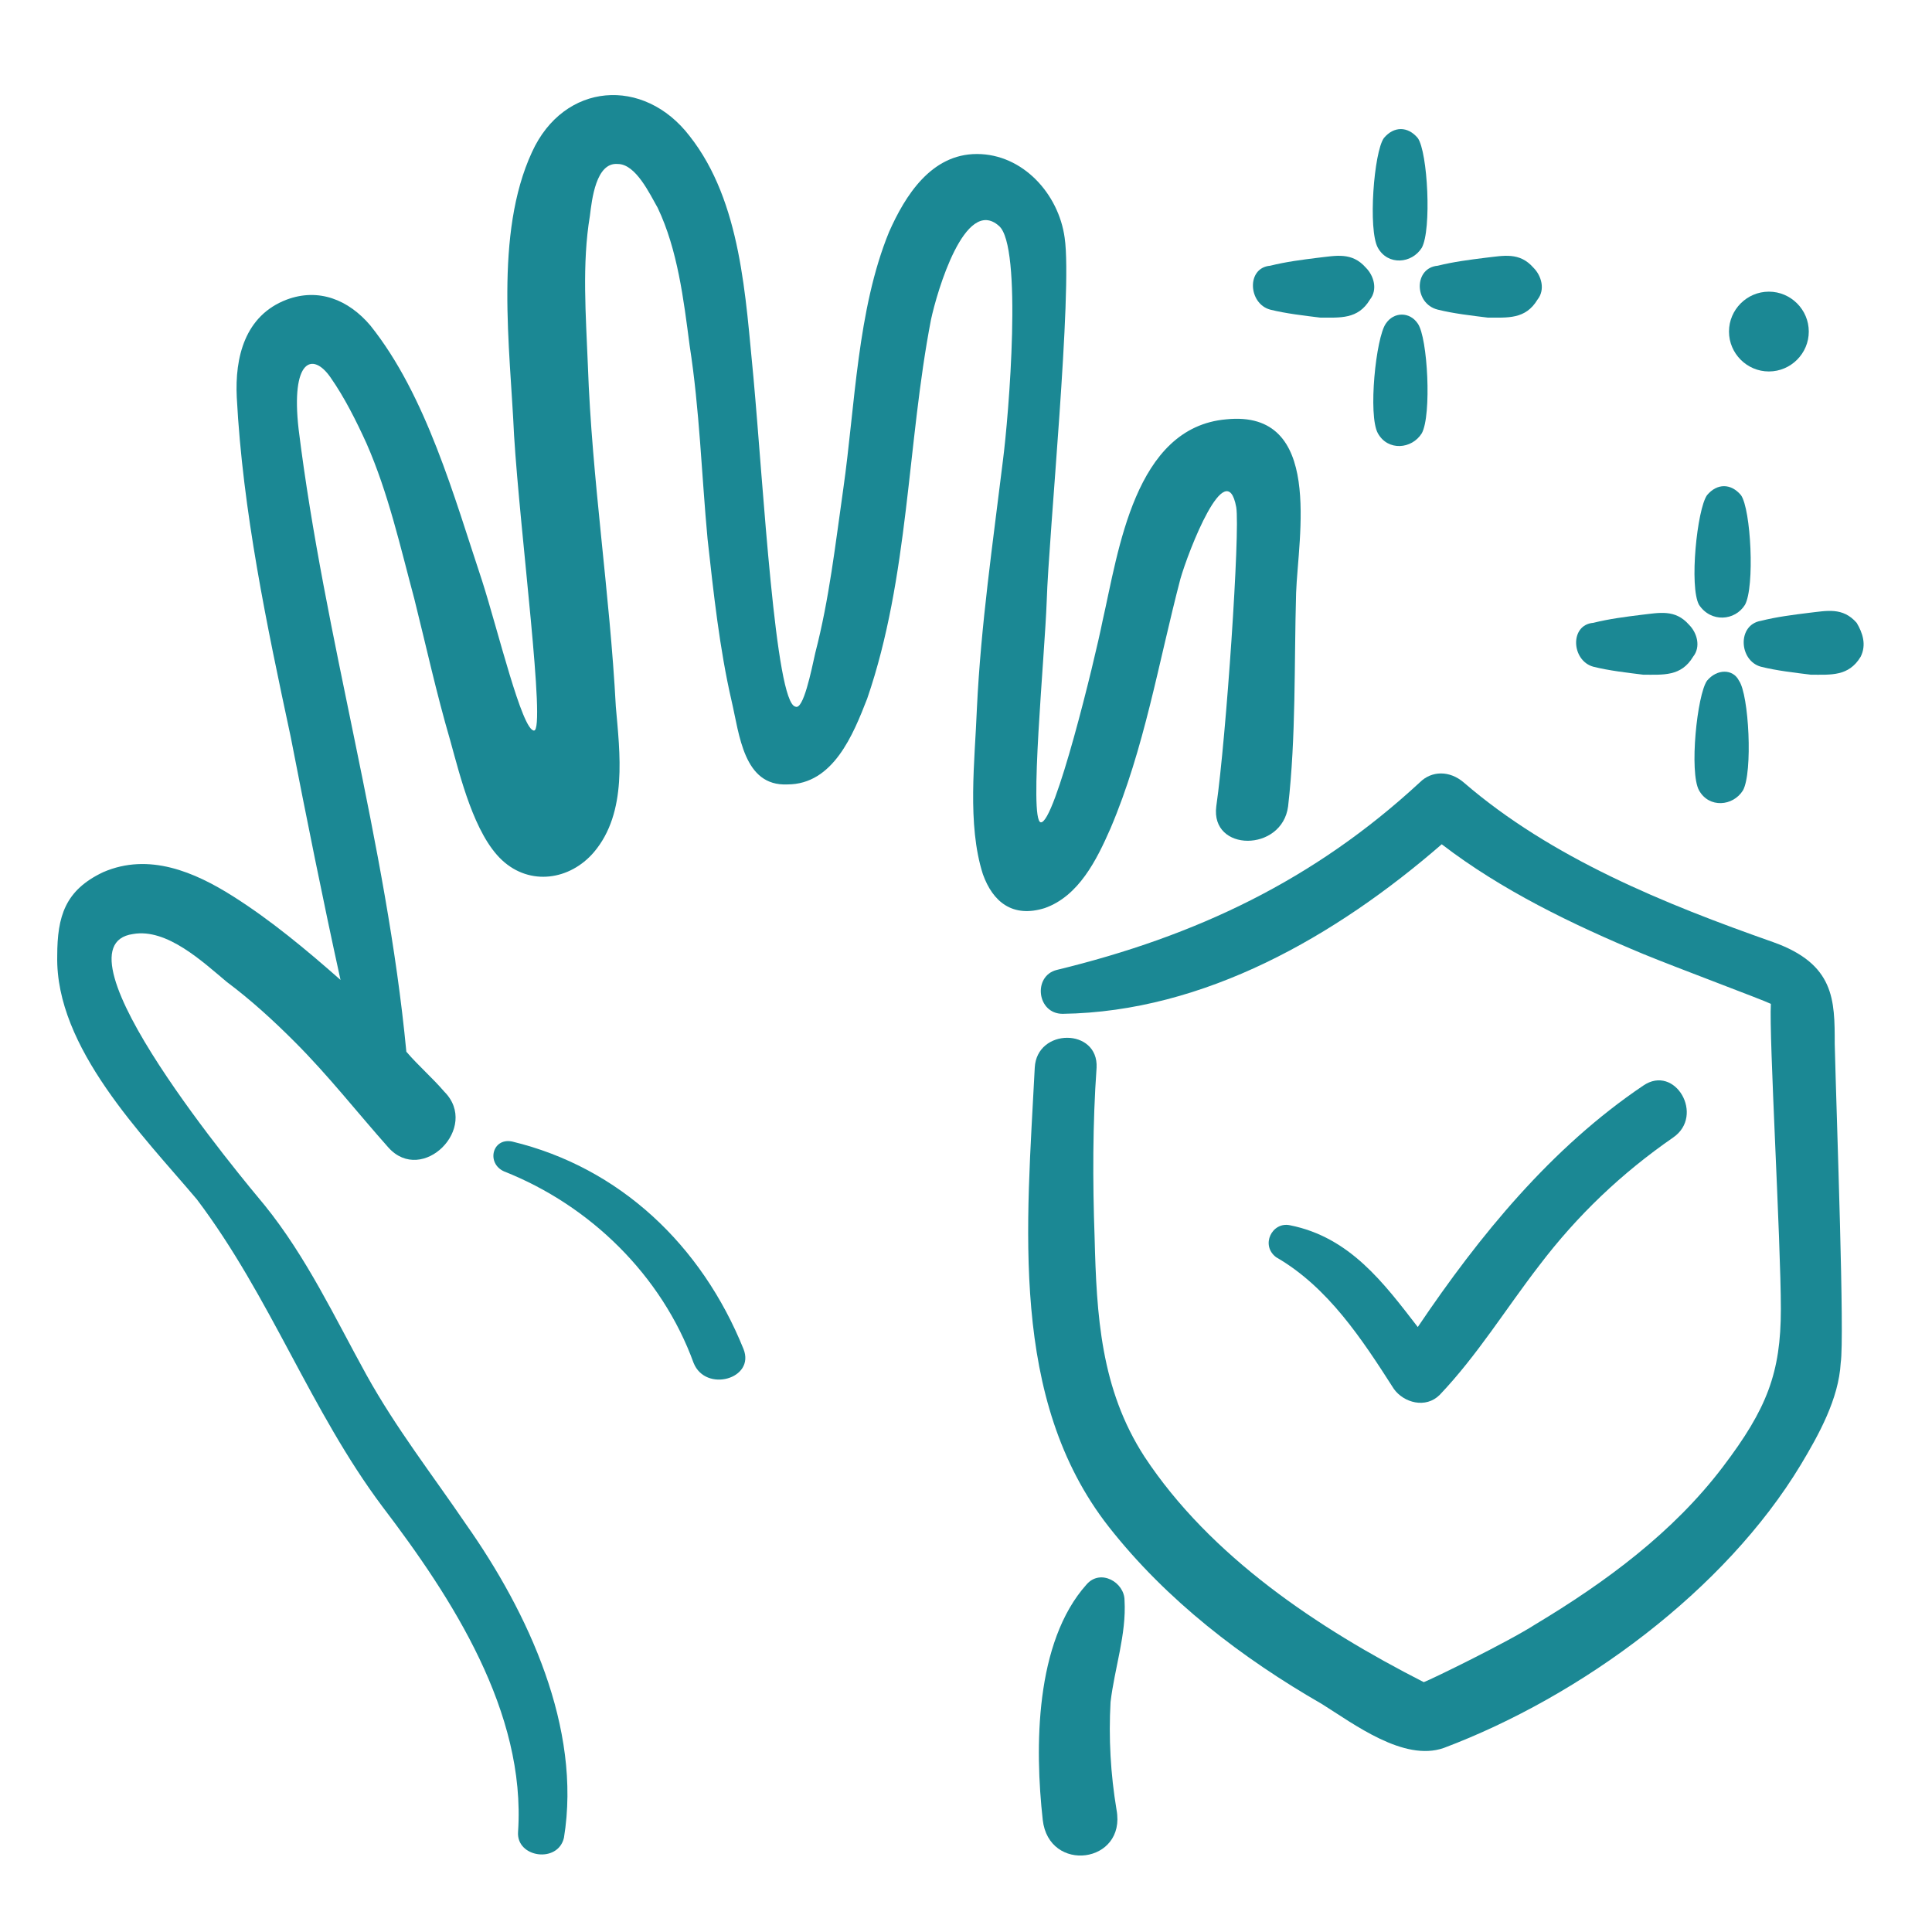
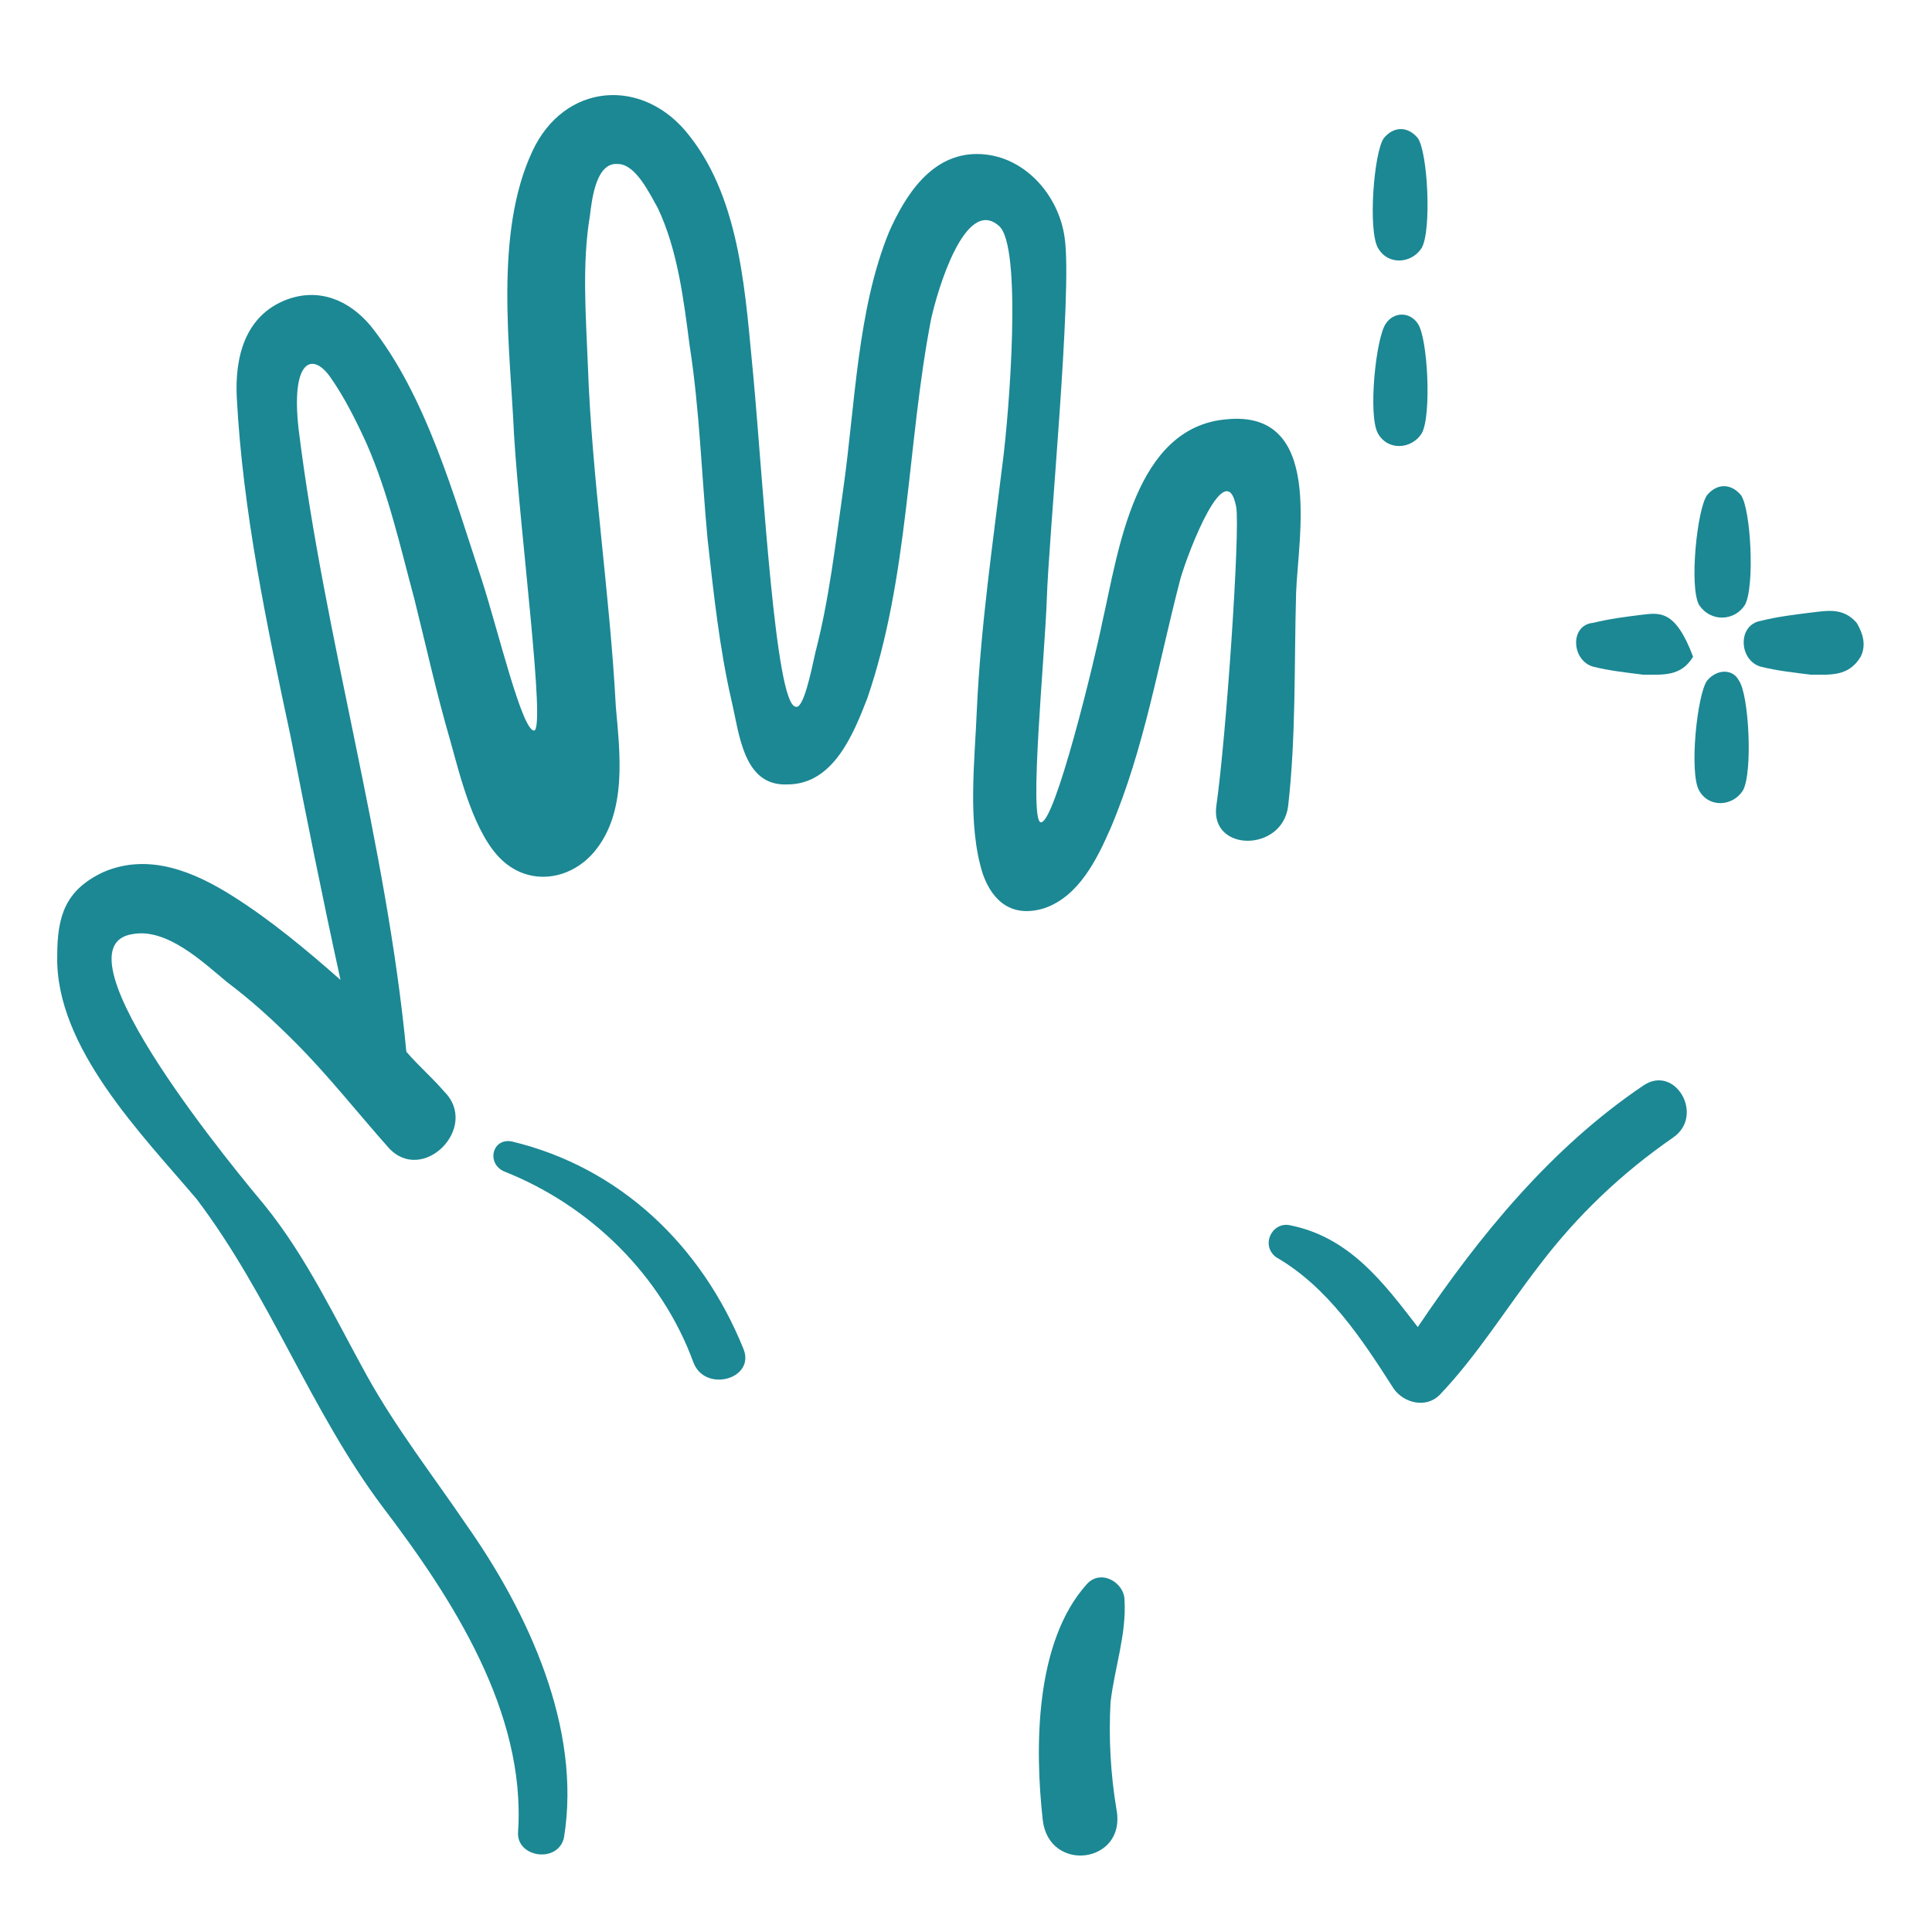
<svg xmlns="http://www.w3.org/2000/svg" width="400" zoomAndPan="magnify" viewBox="0 0 300 300" height="400" preserveAspectRatio="xMidYMid meet">
  <defs>
    <clipPath id="1f25057e60">
      <path d="M 270 94 L 289.992 94 L 289.992 105 L 270 105 Z M 270 94 " clip-rule="nonzero" />
    </clipPath>
  </defs>
-   <path fill="#1b8894" d="M 274.672 57.68 C 278.078 57.68 280.867 54.895 280.867 51.484 C 280.867 48.078 278.078 45.289 274.672 45.289 C 271.266 45.289 268.477 48.078 268.477 51.484 C 268.477 54.895 271.266 57.68 274.672 57.68 Z M 274.672 57.68 " fill-opacity="1" fill-rule="nonzero" />
-   <path fill="#1b8894" d="M 284.895 162.074 C 284.895 155.258 284.895 149.684 275.293 146.277 C 258.562 140.391 240.906 133.266 227.277 121.492 C 225.109 119.637 222.32 119.637 220.461 121.492 C 204.043 136.672 185.766 145.348 164.082 150.613 C 160.367 151.543 160.984 157.426 165.012 157.426 C 187.008 157.117 207.453 145.348 223.871 131.098 C 233.164 138.223 244.004 143.488 255.156 148.133 C 260.422 150.301 273.742 155.258 274.98 155.879 C 274.672 160.836 276.531 192.742 276.531 203.273 C 276.531 213.188 274.363 218.762 267.547 227.746 C 259.805 237.969 249.27 245.711 238.43 252.219 C 234.094 255.008 222.012 260.891 221.082 261.203 C 204.664 252.836 187.938 241.688 177.715 226.195 C 170.898 215.664 170.277 204.203 169.969 192.121 C 169.66 183.449 169.66 174.465 170.277 165.793 C 170.59 159.598 160.984 159.598 160.676 165.793 C 159.438 190.262 156.648 217.215 172.137 237.039 C 181.121 248.5 192.891 257.484 205.281 264.609 C 210.238 267.707 217.984 273.594 224.18 271.426 C 245.555 263.371 267.855 246.953 279.629 227.438 C 282.418 222.789 285.516 217.215 285.824 211.637 C 286.445 207.609 285.203 174.465 284.895 162.074 Z M 284.895 162.074 " fill-opacity="1" fill-rule="nonzero" />
  <path fill="#1b8894" d="M 216.434 215.664 C 217.984 217.832 221.391 218.762 223.559 216.594 C 229.445 210.398 233.781 203.273 239.047 196.457 C 244.934 188.715 251.75 182.211 259.805 176.633 C 264.758 173.227 260.113 165.172 255.156 168.578 C 240.906 178.184 229.754 191.812 220.152 206.062 C 214.887 199.246 209.621 192.121 200.328 190.262 C 197.539 189.645 195.68 193.359 198.156 195.219 C 206.211 199.867 211.477 207.922 216.434 215.664 Z M 216.434 215.664 " fill-opacity="1" fill-rule="nonzero" />
  <path fill="#1b8894" d="M 220.773 38.477 C 222.32 35.688 221.699 23.605 220.152 21.438 C 218.602 19.578 216.434 19.578 214.887 21.438 C 213.336 23.605 212.406 35.688 213.957 38.477 C 215.504 41.262 219.223 40.953 220.773 38.477 Z M 220.773 38.477 " fill-opacity="1" fill-rule="nonzero" />
  <path fill="#1b8894" d="M 215.195 50.246 C 213.648 52.414 212.406 64.496 213.957 67.285 C 215.504 70.07 219.223 69.762 220.773 67.285 C 222.32 64.496 221.699 52.414 220.152 50.246 C 218.914 48.387 216.434 48.387 215.195 50.246 Z M 215.195 50.246 " fill-opacity="1" fill-rule="nonzero" />
-   <path fill="#1b8894" d="M 197.23 48.078 C 199.707 48.695 202.496 49.008 204.973 49.316 C 208.07 49.316 210.859 49.625 212.719 46.527 C 213.957 44.98 213.336 42.812 212.098 41.574 C 209.93 39.094 207.453 39.715 204.664 40.023 C 202.184 40.332 199.707 40.645 197.23 41.262 C 193.512 41.574 193.82 47.148 197.23 48.078 Z M 197.23 48.078 " fill-opacity="1" fill-rule="nonzero" />
-   <path fill="#1b8894" d="M 223.25 48.078 C 225.727 48.695 228.516 49.008 230.992 49.316 C 234.094 49.316 236.879 49.625 238.738 46.527 C 239.977 44.98 239.359 42.812 238.117 41.574 C 235.949 39.094 233.473 39.715 230.684 40.023 C 228.207 40.332 225.727 40.645 223.25 41.262 C 219.531 41.574 219.531 47.148 223.25 48.078 Z M 223.25 48.078 " fill-opacity="1" fill-rule="nonzero" />
  <path fill="#1b8894" d="M 270.953 93.926 C 272.504 91.137 271.883 79.055 270.336 76.887 C 268.785 75.027 266.617 75.027 265.07 76.887 C 263.52 79.055 262.281 91.137 263.828 93.926 C 265.688 96.711 269.406 96.402 270.953 93.926 Z M 270.953 93.926 " fill-opacity="1" fill-rule="nonzero" />
  <path fill="#1b8894" d="M 265.07 105.695 C 263.52 107.863 262.281 119.945 263.828 122.734 C 265.379 125.52 269.098 125.211 270.645 122.734 C 272.195 119.945 271.574 107.863 270.027 105.695 C 269.098 103.836 266.617 103.836 265.07 105.695 Z M 265.07 105.695 " fill-opacity="1" fill-rule="nonzero" />
-   <path fill="#1b8894" d="M 247.41 103.527 C 249.891 104.148 252.68 104.457 255.156 104.766 C 258.254 104.766 261.043 105.074 262.902 101.977 C 264.141 100.43 263.52 98.262 262.281 97.023 C 260.113 94.543 257.633 95.164 254.848 95.473 C 252.367 95.781 249.891 96.094 247.41 96.711 C 243.695 97.023 244.004 102.598 247.41 103.527 Z M 247.41 103.527 " fill-opacity="1" fill-rule="nonzero" />
+   <path fill="#1b8894" d="M 247.41 103.527 C 249.891 104.148 252.68 104.457 255.156 104.766 C 258.254 104.766 261.043 105.074 262.902 101.977 C 260.113 94.543 257.633 95.164 254.848 95.473 C 252.367 95.781 249.891 96.094 247.41 96.711 C 243.695 97.023 244.004 102.598 247.41 103.527 Z M 247.41 103.527 " fill-opacity="1" fill-rule="nonzero" />
  <g clip-path="url(#1f25057e60)">
    <path fill="#1b8894" d="M 288.301 96.711 C 286.133 94.234 283.656 94.852 280.867 95.164 C 278.391 95.473 275.91 95.781 273.434 96.402 C 269.715 97.023 270.027 102.598 273.434 103.527 C 275.91 104.148 278.699 104.457 281.176 104.766 C 284.273 104.766 287.062 105.074 288.922 101.977 C 289.852 100.121 289.23 98.262 288.301 96.711 Z M 288.301 96.711 " fill-opacity="1" fill-rule="nonzero" />
  </g>
  <path fill="#1b8894" d="M 172.445 128.617 C 177.715 116.227 179.883 102.906 183.289 89.898 C 184.527 85.559 190.414 70.383 191.961 78.746 C 192.582 82.461 190.414 114.367 188.863 125.211 C 187.938 132.336 199.086 132.336 200.016 125.211 C 201.258 114.367 200.945 103.219 201.258 92.066 C 201.566 83.391 205.594 63.566 190.414 65.113 C 176.164 66.355 173.688 85.559 171.207 96.402 C 169.969 102.598 163.773 128 161.605 127.688 C 159.746 127.379 162.223 101.977 162.535 93.305 C 162.844 83.082 166.562 45.289 165.32 36.926 C 164.395 30.109 158.816 23.914 151.691 23.914 C 144.566 23.914 140.539 30.422 138.062 35.996 C 133.105 48.078 132.797 62.945 130.938 75.957 C 129.699 84.629 128.77 92.996 126.602 101.359 C 125.98 104.148 124.742 110.344 123.504 109.723 C 120.406 109.102 118.547 75.648 116.996 58.609 C 115.758 46.219 115.141 31.352 107.086 21.129 C 99.961 11.836 87.57 12.762 82.613 23.605 C 76.727 36.305 79.207 53.965 79.824 67.594 C 80.754 82.773 84.781 113.441 82.922 113.441 C 81.062 113.441 77.348 97.949 74.867 90.207 C 70.531 77.195 66.195 61.398 57.52 50.555 C 54.113 46.527 49.469 44.672 44.512 46.527 C 38.004 49.008 36.457 55.512 36.766 61.707 C 37.695 79.363 41.414 97.023 45.129 114.367 C 47.609 127.07 50.086 139.461 52.875 152.16 C 47.609 147.516 42.031 142.867 36.148 139.152 C 30.262 135.434 23.137 132.336 16.012 135.434 C 10.125 138.223 8.887 142.25 8.887 148.445 C 8.578 162.695 22.207 176.324 30.57 186.238 C 42.031 201.414 48.227 219.07 59.379 233.941 C 70.223 248.191 81.684 265.848 80.445 284.434 C 80.133 288.461 86.641 289.391 87.57 285.363 C 90.355 268.328 81.992 250.359 72.391 236.73 C 67.125 228.984 61.547 221.859 56.902 213.496 C 51.945 204.512 47.609 195.219 41.102 187.164 C 38.004 183.449 7.34 146.895 20.66 145.035 C 25.926 144.105 31.5 149.375 35.219 152.473 C 38.934 155.258 42.344 158.355 45.75 161.766 C 51.016 167.031 55.352 172.605 60.309 178.184 C 65.574 184.066 74.559 175.086 68.984 169.508 C 67.125 167.34 64.957 165.48 63.098 163.312 C 60 130.785 50.395 99.191 46.371 66.664 C 45.129 55.82 48.539 54.582 51.324 58.609 C 53.496 61.707 55.352 65.426 56.902 68.832 C 60.309 76.578 62.168 84.941 64.336 92.996 C 66.195 100.43 67.742 107.555 69.914 114.988 C 71.461 120.566 73.629 129.547 77.965 133.574 C 82.305 137.602 88.5 136.672 92.215 132.336 C 97.48 126.141 96.242 116.848 95.625 109.723 C 94.695 92.066 91.906 74.41 91.285 56.75 C 90.977 49.008 90.355 40.953 91.598 33.52 C 91.906 31.039 92.527 25.156 95.934 25.465 C 98.723 25.465 100.891 30.109 102.129 32.277 C 105.227 38.785 106.156 46.527 107.086 53.652 C 108.633 63.566 108.945 73.789 109.871 83.703 C 110.801 92.066 111.73 100.738 113.59 108.793 C 114.828 114.059 115.449 122.113 122.266 121.805 C 129.387 121.805 132.484 114.059 134.656 108.484 C 141.16 89.586 140.852 68.832 144.566 49.625 C 145.496 45.289 149.832 30.422 155.102 35.066 C 158.816 38.164 156.648 64.496 155.719 71.621 C 154.172 84.32 152.312 97.023 151.691 110.031 C 151.383 118.086 150.145 128 152.621 135.742 C 154.172 140.082 157.27 142.559 162.223 141.008 C 167.492 139.152 170.277 133.574 172.445 128.617 Z M 172.445 128.617 " fill-opacity="1" fill-rule="nonzero" />
  <path fill="#1b8894" d="M 79.516 177.254 C 76.418 176.633 75.488 180.66 78.277 181.898 C 91.598 187.164 102.75 198.008 107.703 211.637 C 109.562 216.285 117.309 214.117 115.449 209.469 C 108.945 193.359 96.242 181.281 79.516 177.254 Z M 79.516 177.254 " fill-opacity="1" fill-rule="nonzero" />
  <path fill="#1b8894" d="M 174.617 248.5 C 174.617 245.711 170.898 243.543 168.73 246.023 C 160.676 255.008 160.676 271.426 161.914 282.574 C 162.844 290.941 174.926 289.391 173.375 281.027 C 172.445 275.449 172.137 269.875 172.445 264.301 C 173.066 259.031 174.926 253.766 174.617 248.5 Z M 174.617 248.5 " fill-opacity="1" fill-rule="nonzero" />
</svg>